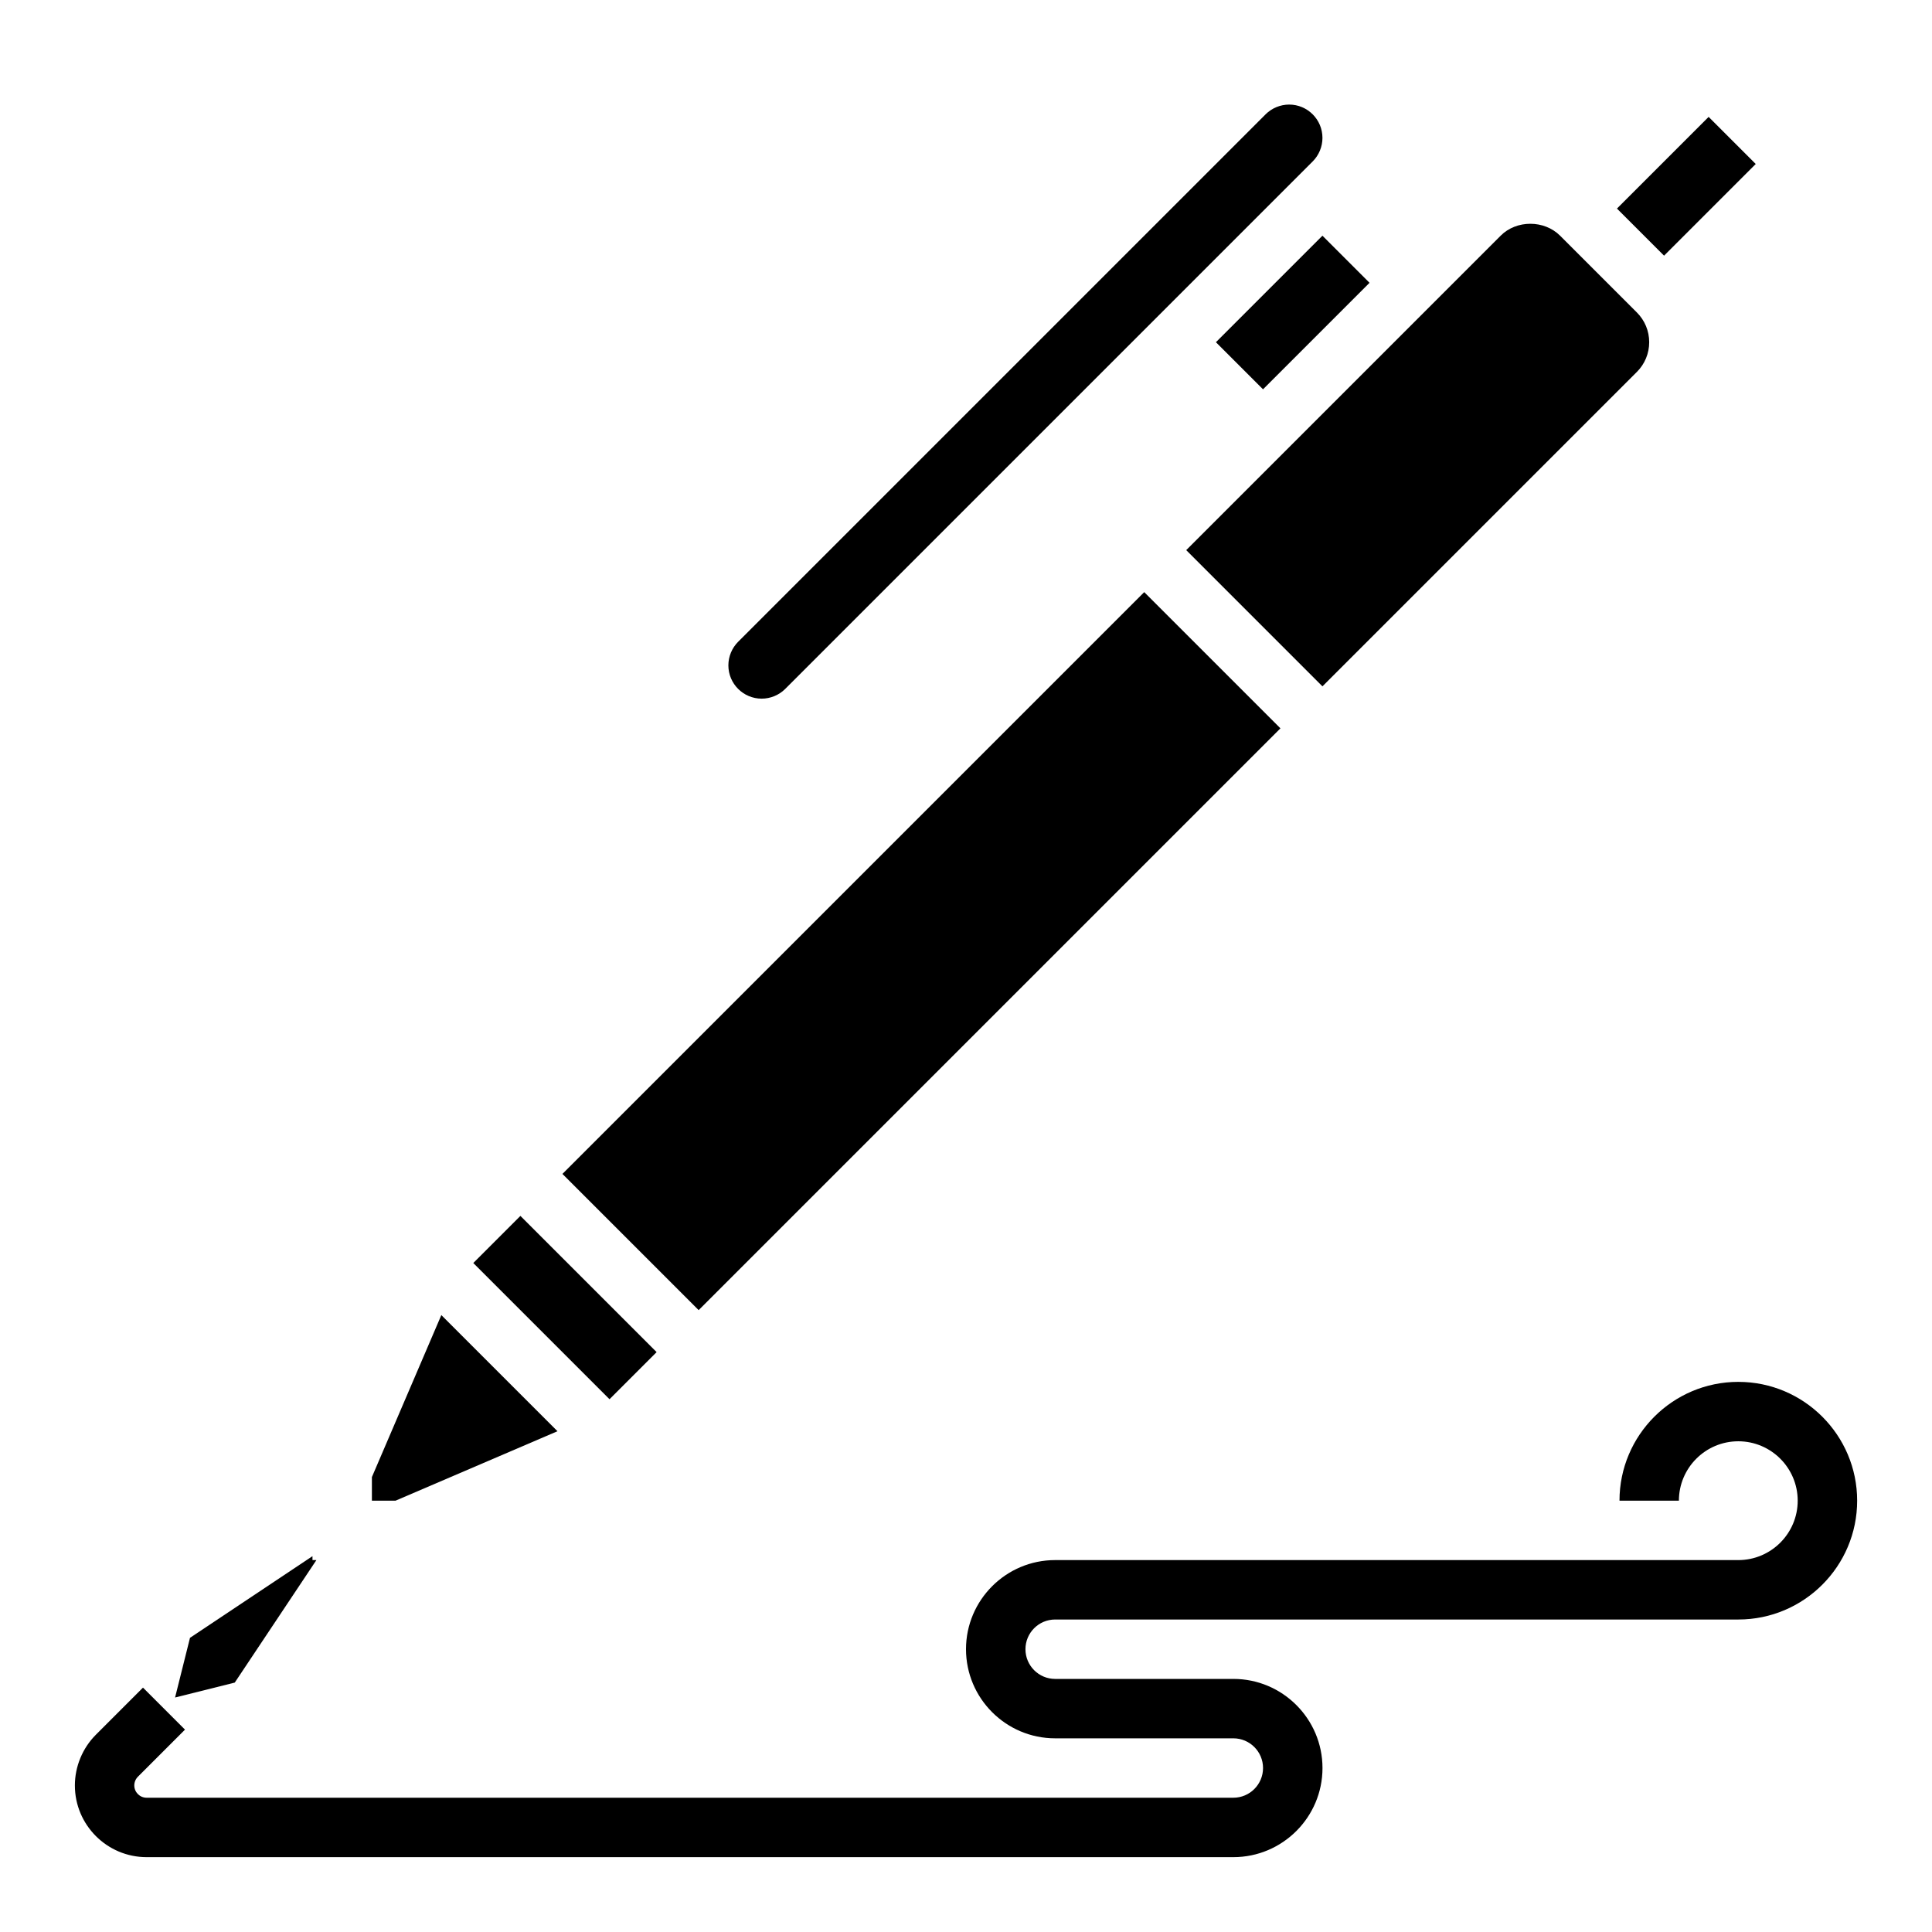
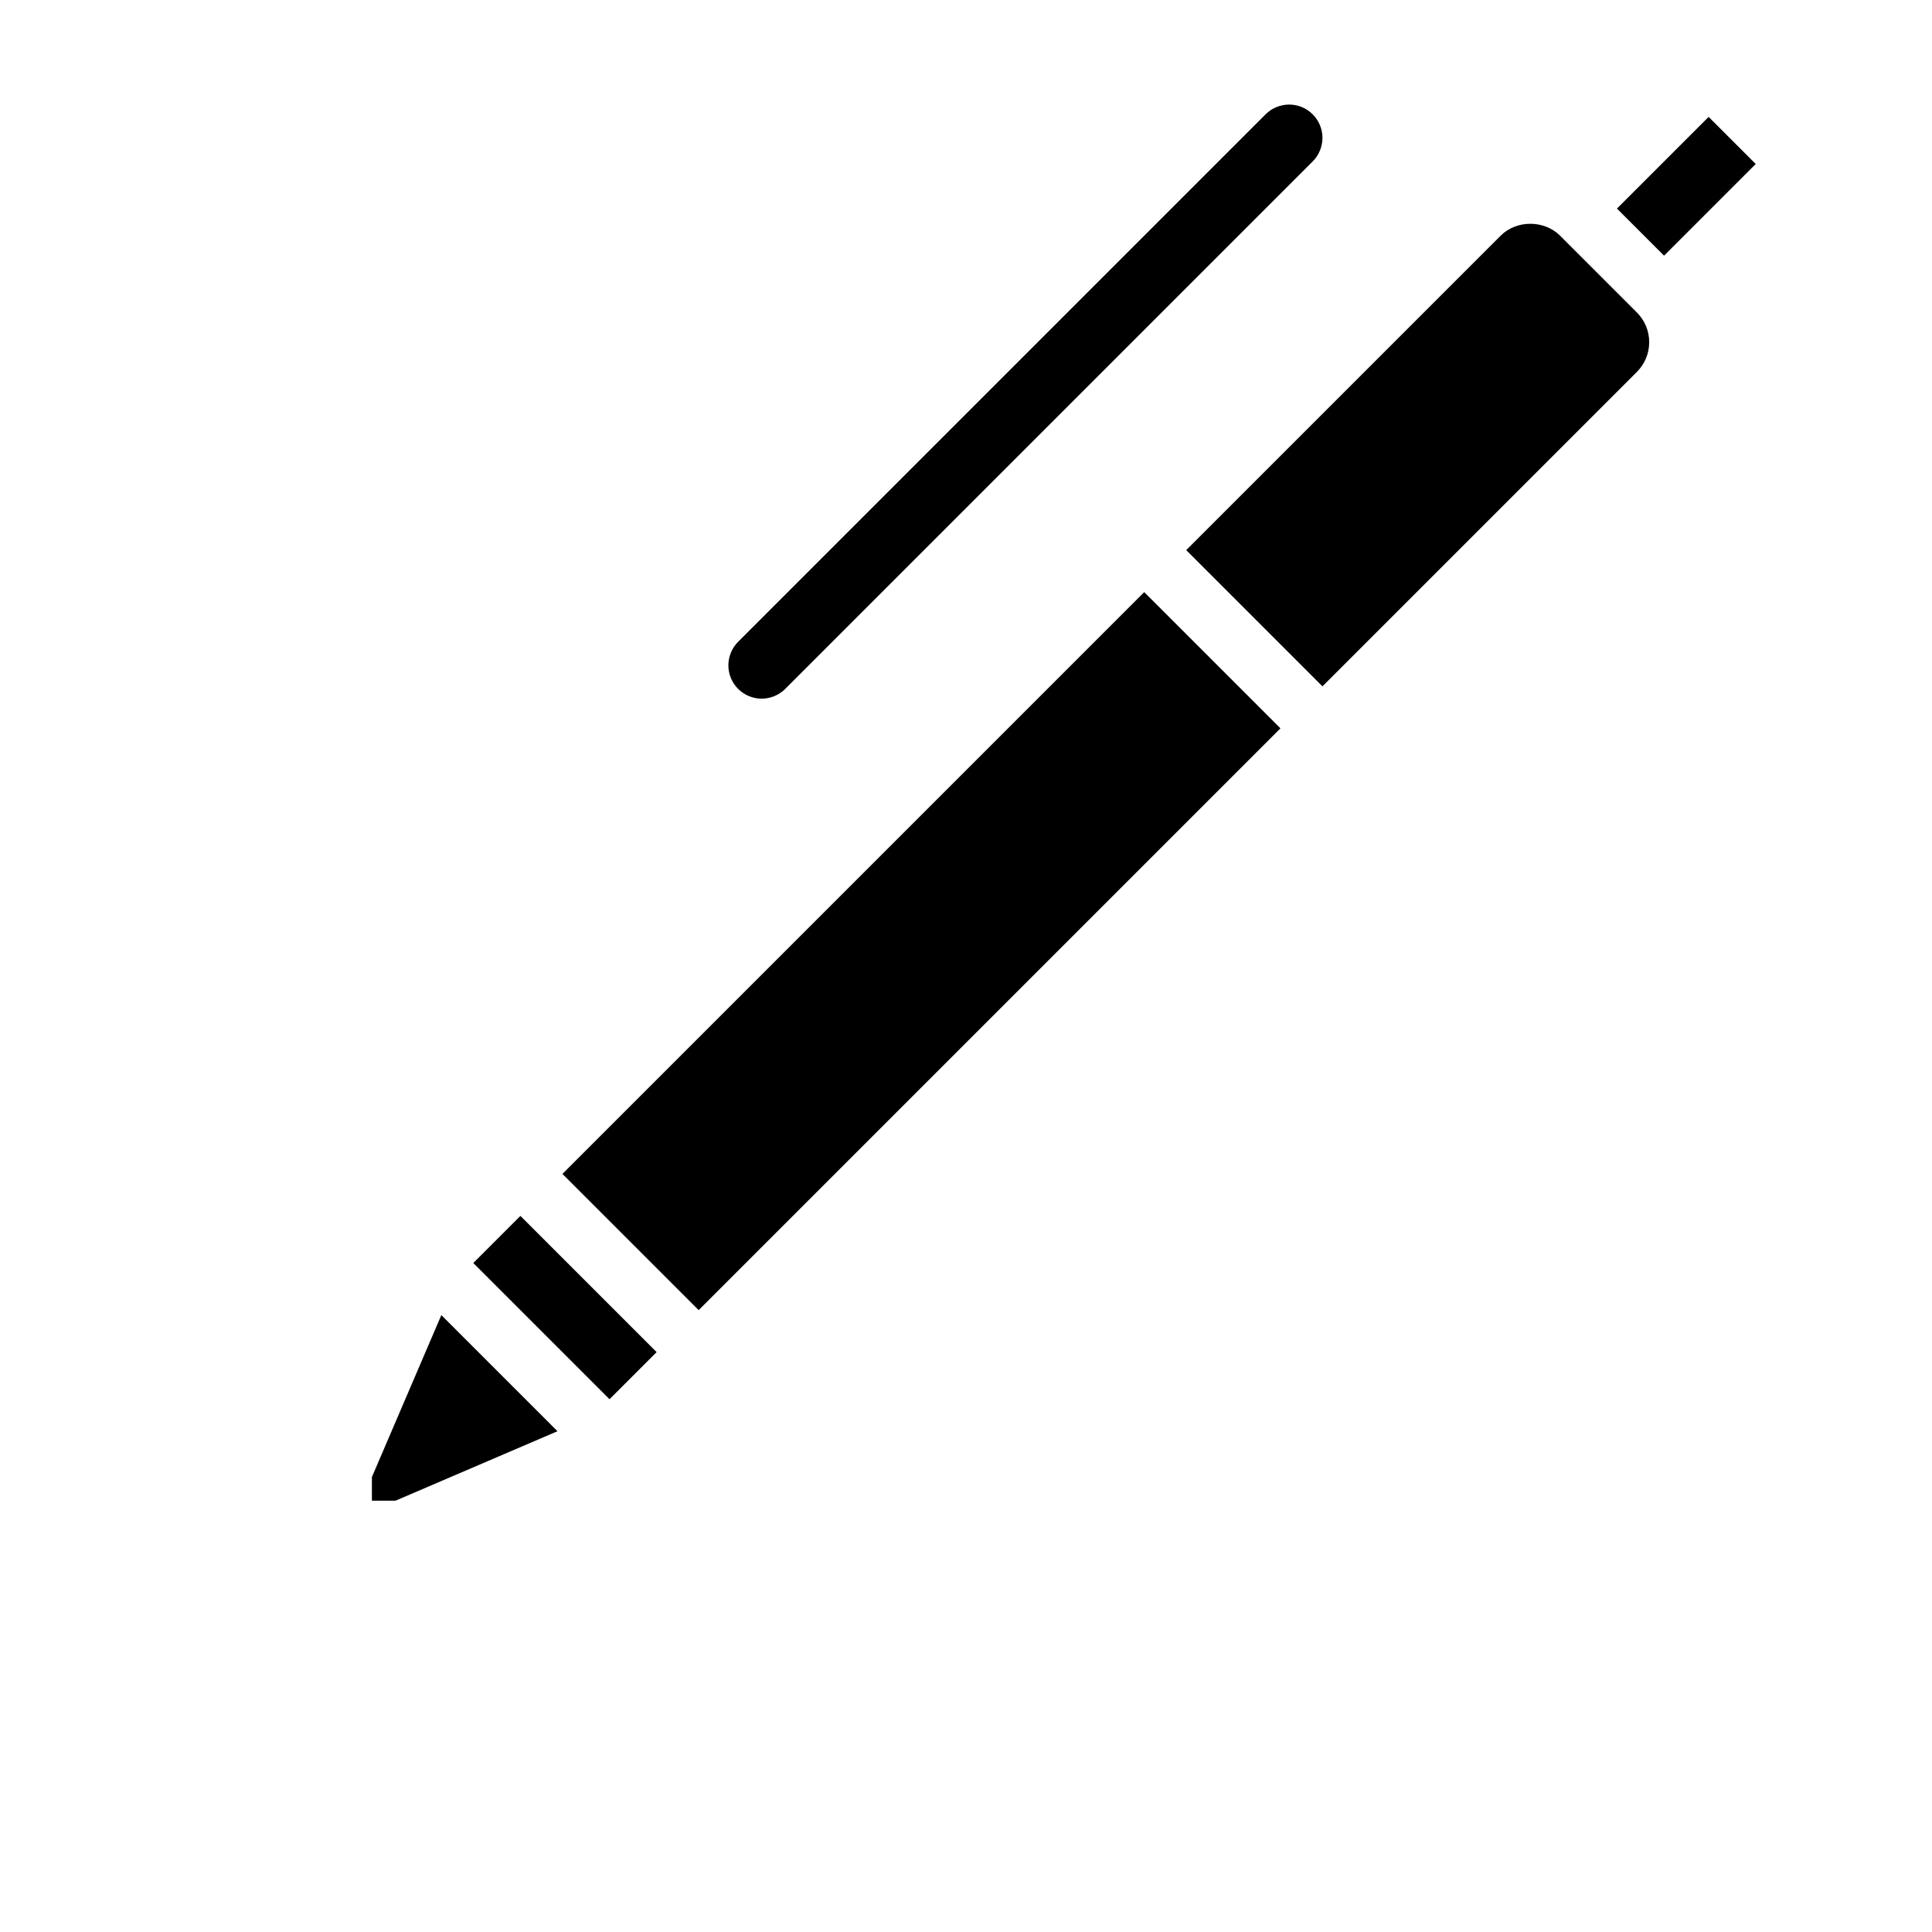
<svg xmlns="http://www.w3.org/2000/svg" fill="#000000" width="800px" height="800px" version="1.1" viewBox="144 144 512 512">
  <g>
-     <path d="m604.67 510.21c-17.367 0-31.488 14.121-31.488 31.488h15.742c0-8.684 7.062-15.742 15.742-15.742 8.684 0 15.742 7.062 15.742 15.742 0 8.684-7.062 15.742-15.742 15.742h-181.05c-13.02 0-23.617 10.598-23.617 23.617 0 13.02 10.598 23.617 23.617 23.617h47.23c4.344 0 7.871 3.527 7.871 7.871s-3.527 7.871-7.871 7.871h-288c-1.793 0-3.258-1.465-3.258-3.258 0-0.859 0.348-1.699 0.953-2.305l12.484-12.484-11.133-11.133-12.484 12.484c-3.535 3.535-5.566 8.43-5.566 13.438 0 10.477 8.527 19.004 19.004 19.004h288.01c13.02 0 23.617-10.598 23.617-23.617s-10.598-23.617-23.617-23.617h-47.23c-4.344 0-7.871-3.527-7.871-7.871s3.527-7.871 7.871-7.871h181.05c17.367 0 31.488-14.121 31.488-31.488 0-17.367-14.125-31.488-31.488-31.488z" />
-     <path d="m466.23 234.69 28.227-28.227 12.484 12.484-28.227 28.227z" />
    <path d="m572.51 199.27 24.293-24.293 12.484 12.484-24.293 24.293z" />
    <path d="m345.85 329.15c2.32 0 4.598-0.938 6.242-2.582l139.79-139.79c1.648-1.645 2.582-3.922 2.582-6.242 0-4.867-3.957-8.824-8.824-8.824-2.32 0-4.598 0.938-6.242 2.582l-139.79 139.79c-1.645 1.645-2.582 3.922-2.582 6.242 0 4.867 3.957 8.824 8.824 8.824z" />
    <path d="m494.46 325.89 83.336-83.332c2.102-2.109 3.258-4.906 3.258-7.871 0-2.977-1.156-5.762-3.258-7.871l-20.359-20.359c-4.211-4.195-11.555-4.203-15.734-0.008l-83.34 83.34z" />
    <path d="m269.43 478.71 12.484-12.484 36.098 36.098-12.484 12.484z" />
    <path d="m293.05 455.1 154.18-154.18 36.098 36.098-154.18 154.18z" />
-     <path d="m227.85 557.44h-1.039v-1.039l-32.461 21.641-3.953 15.816 15.816-3.953z" />
    <path d="m291.74 523.29-30.781-30.777-18.402 42.926v6.258h6.258z" />
  </g>
</svg>